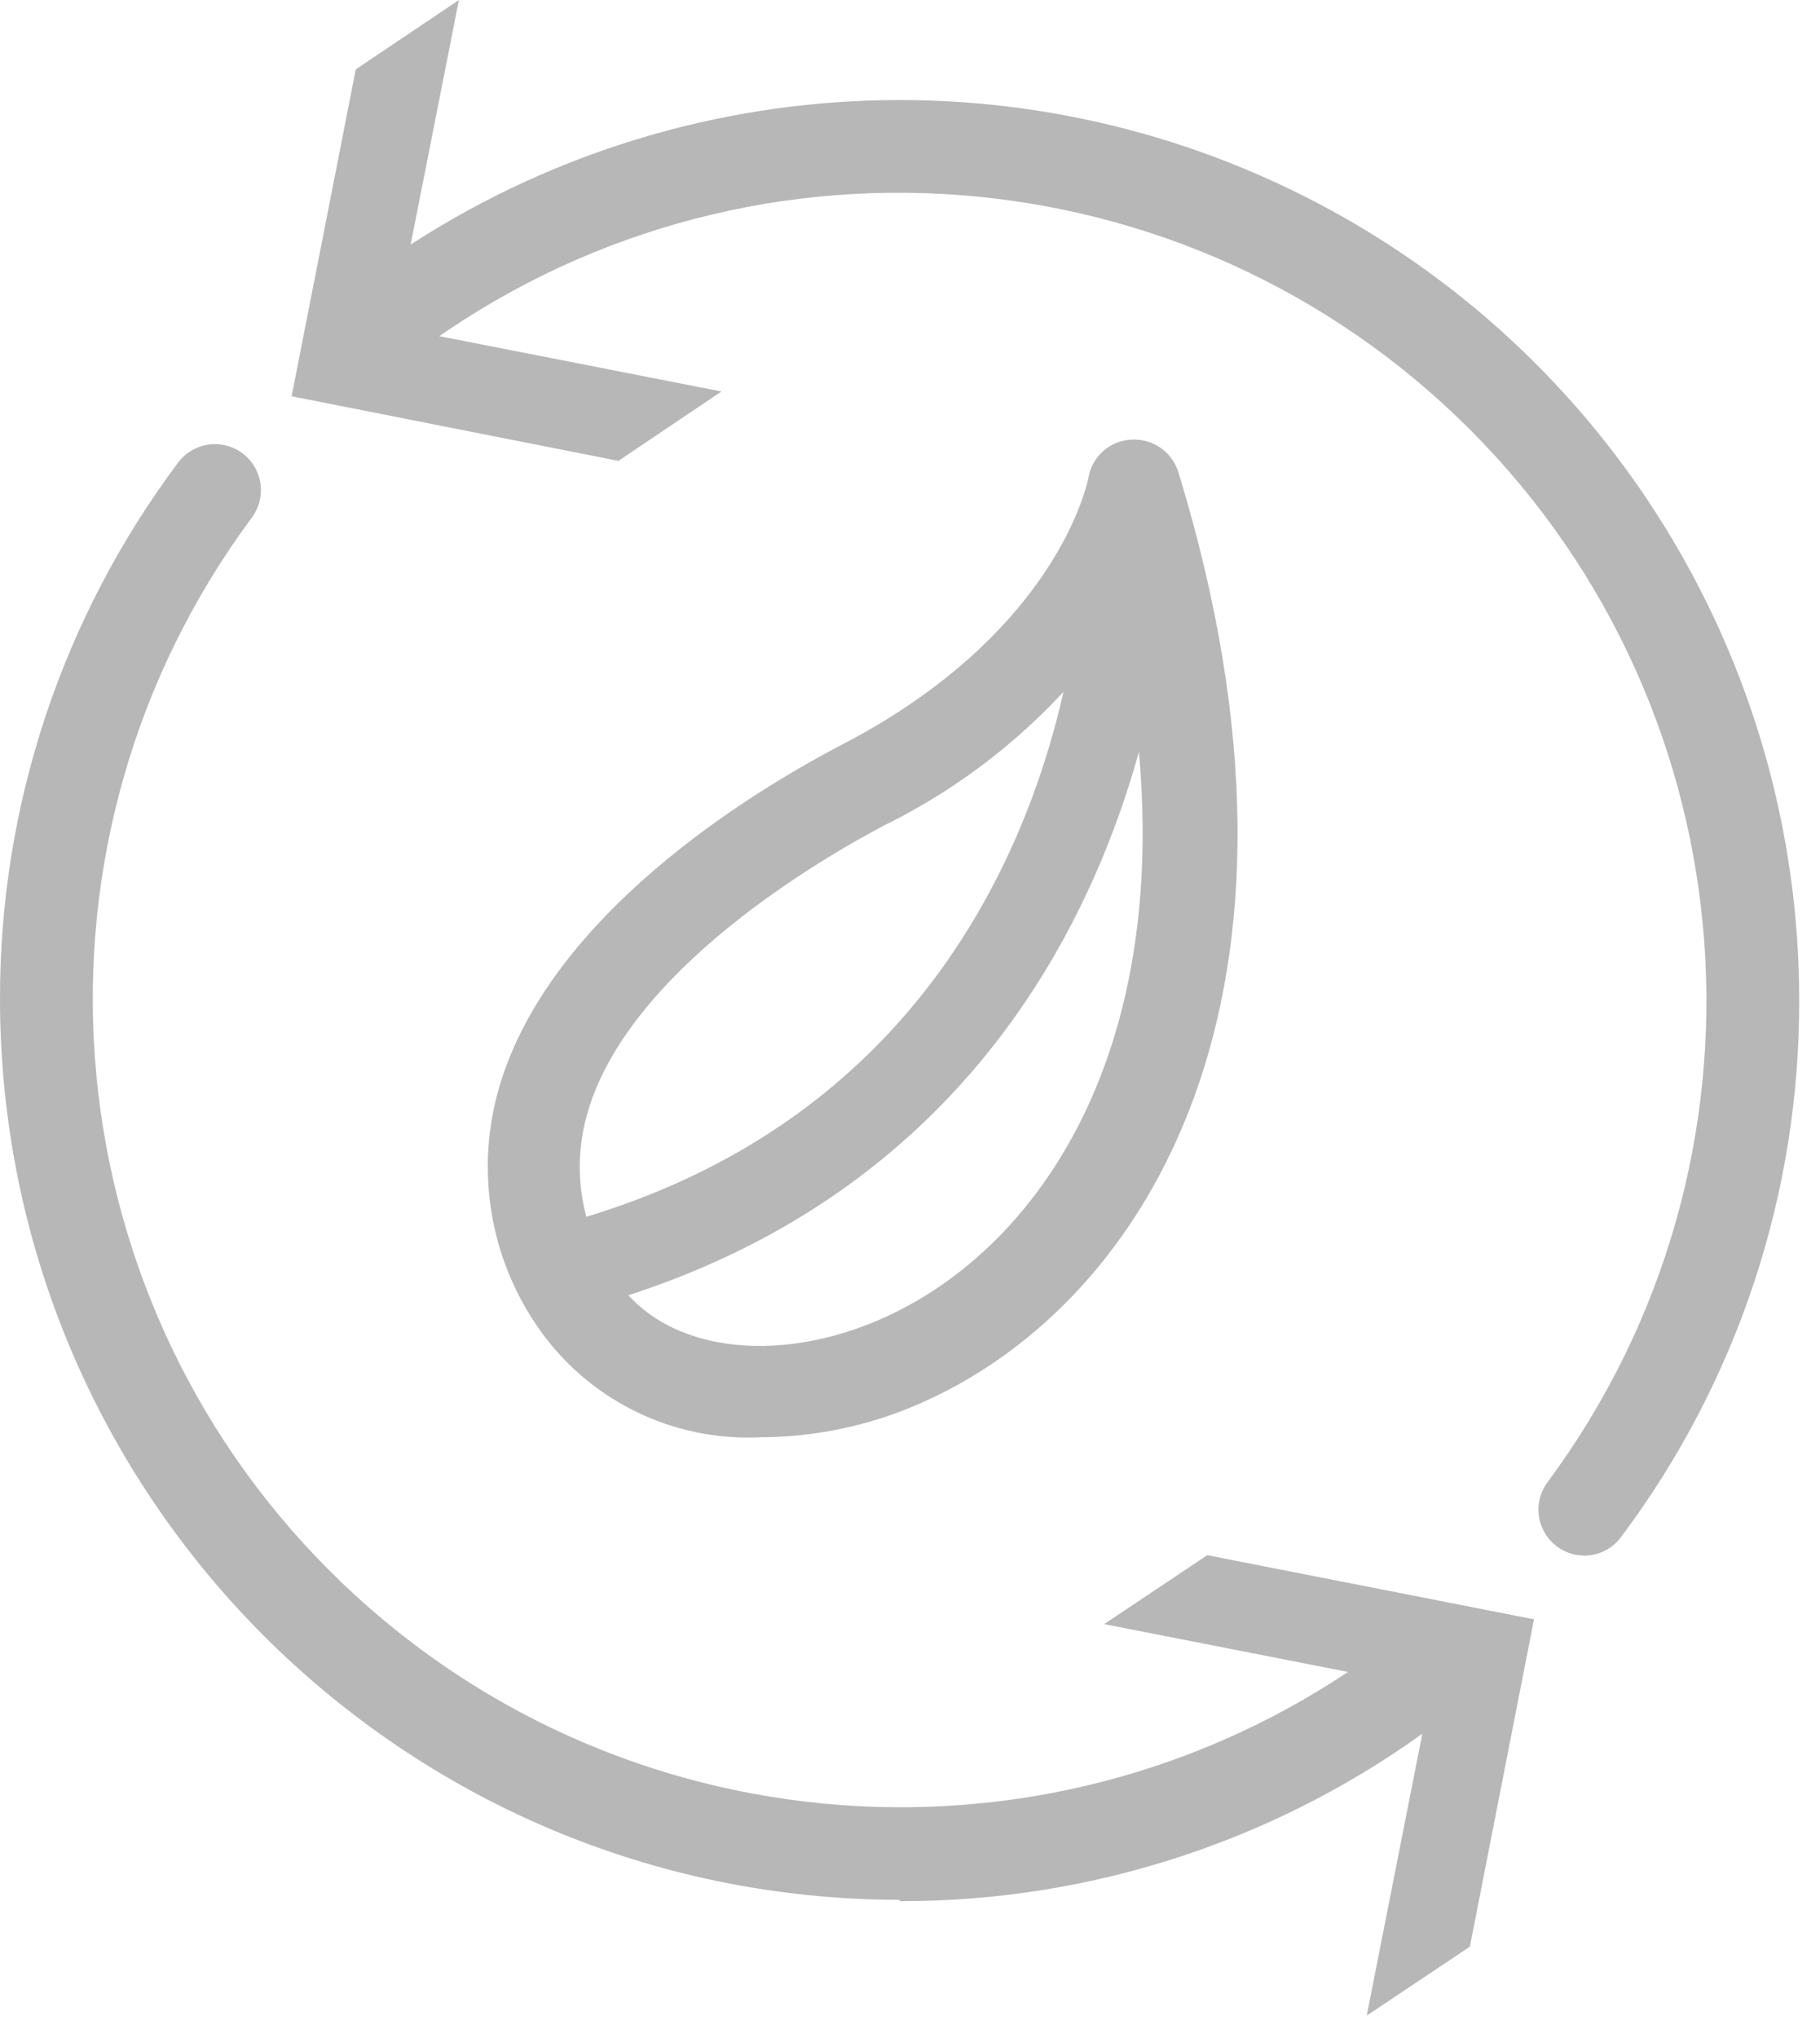
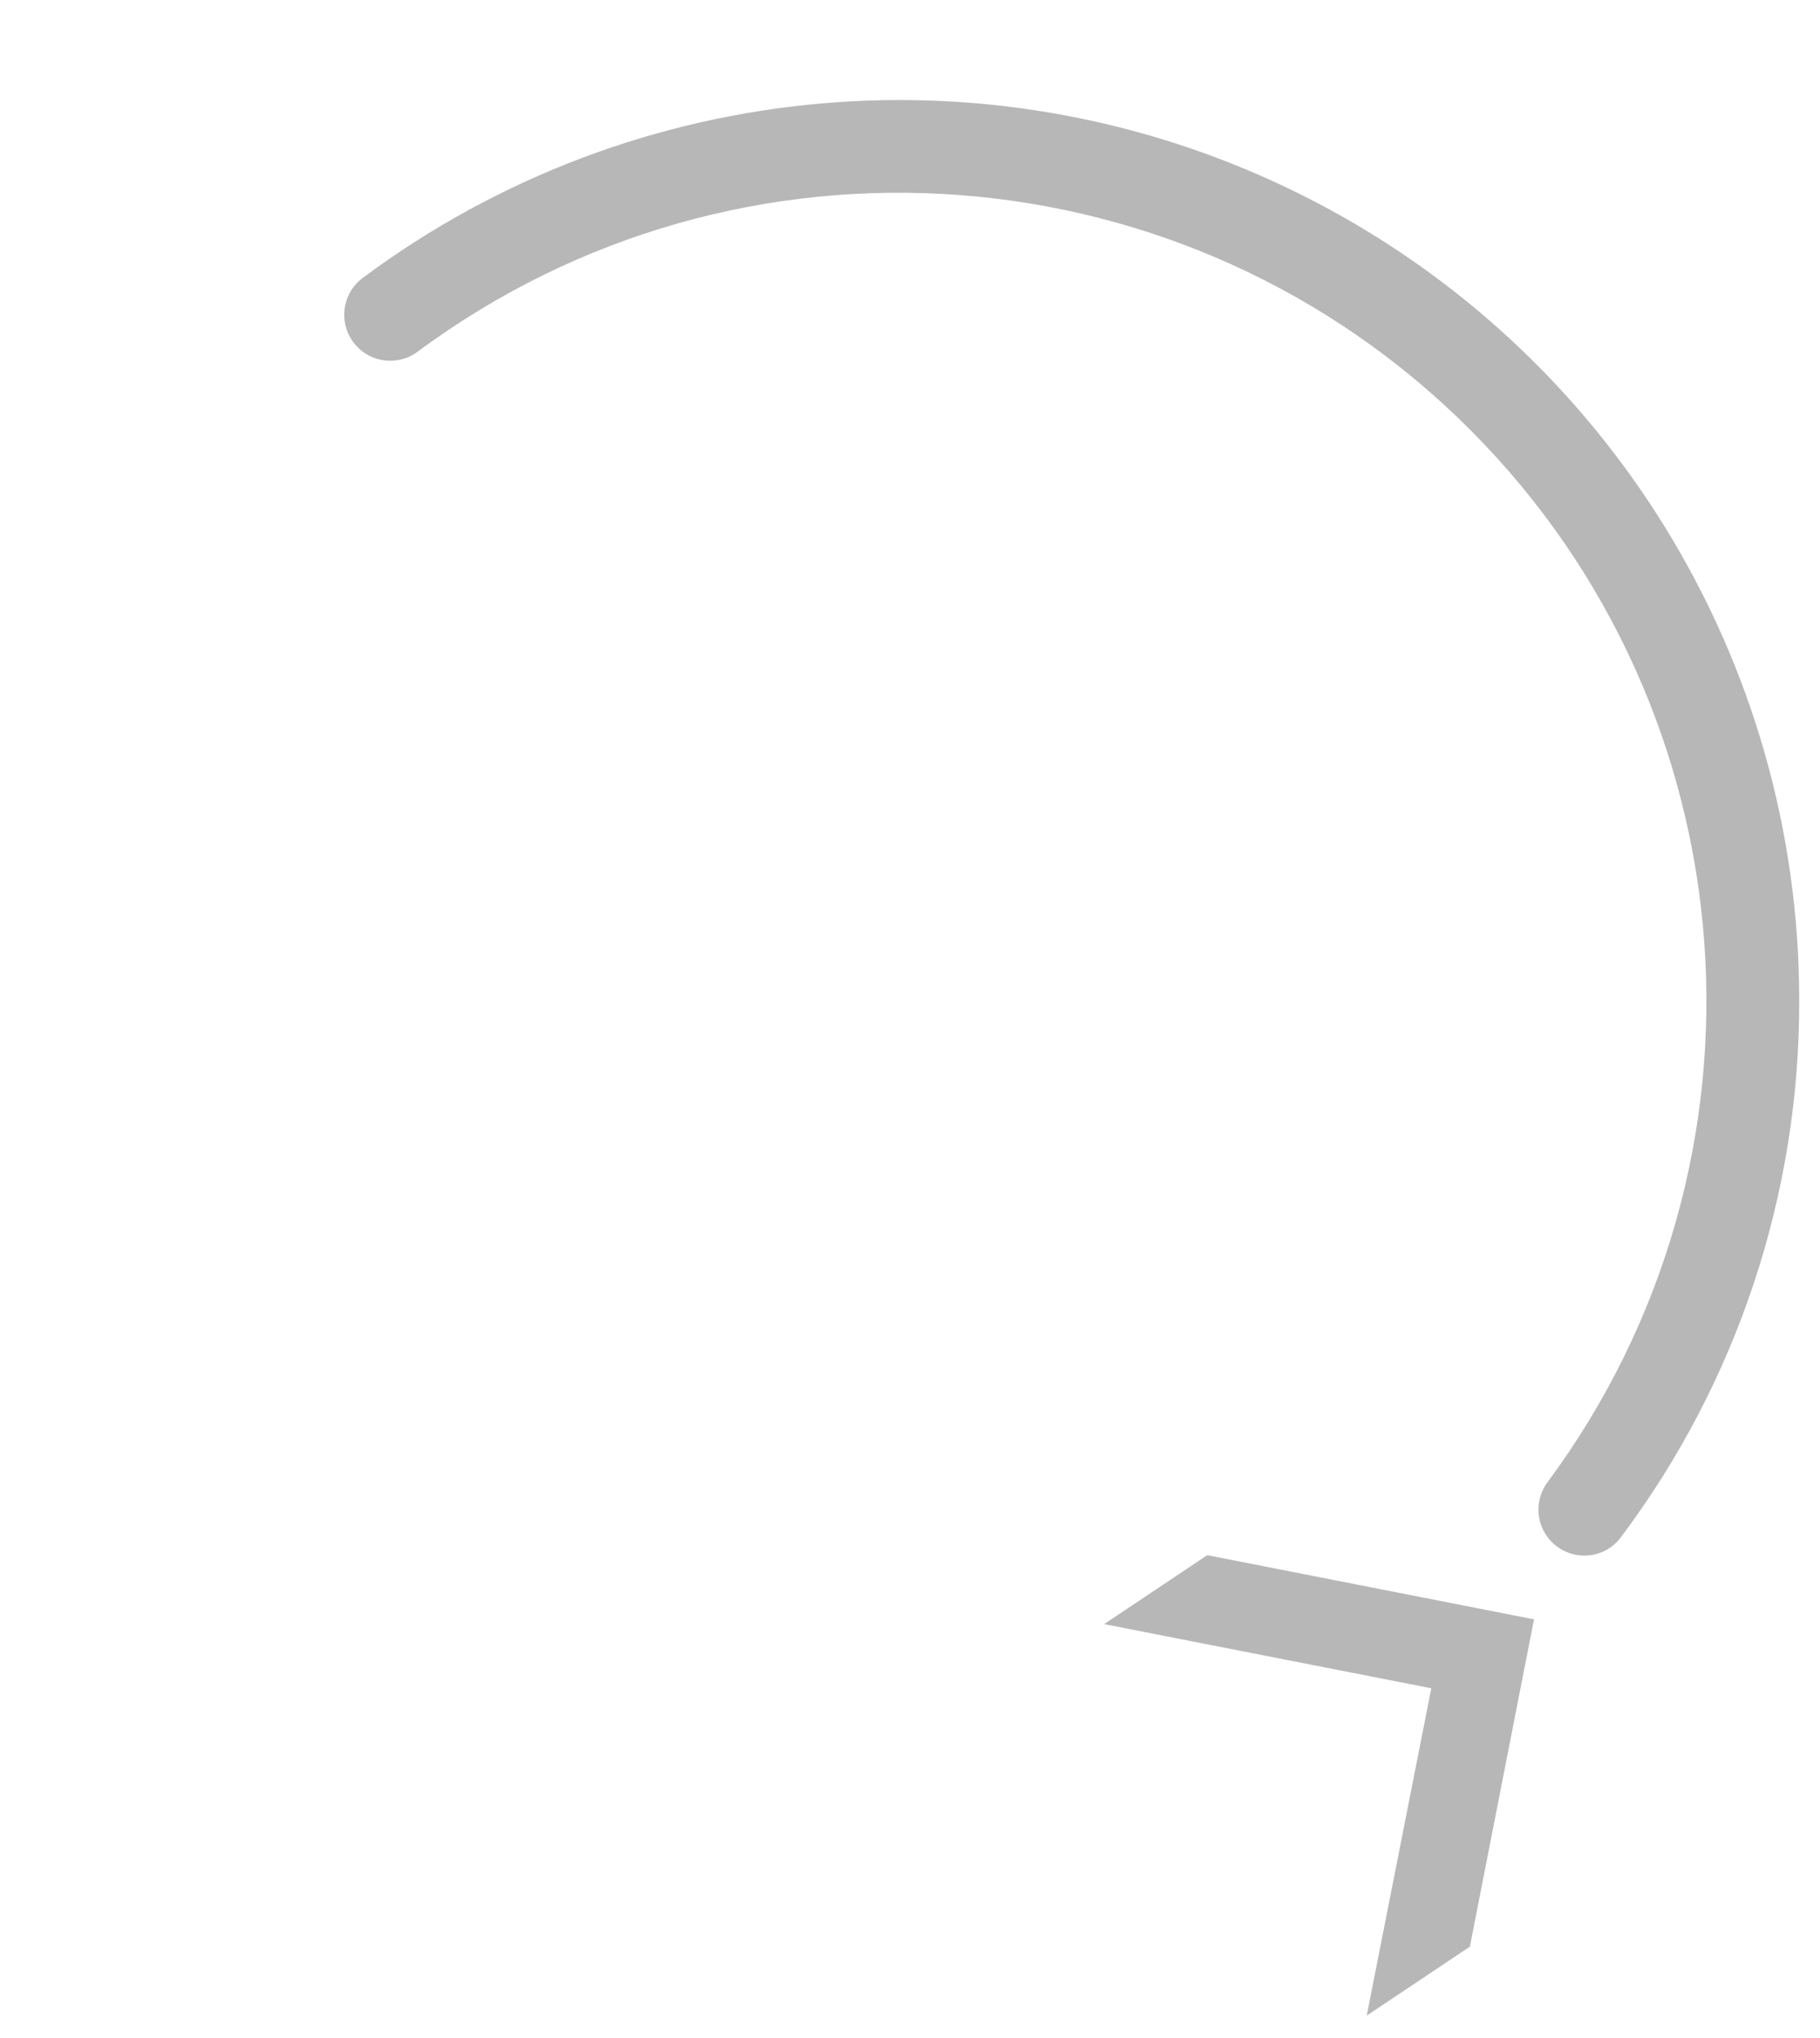
<svg xmlns="http://www.w3.org/2000/svg" width="42px" height="47px" viewBox="0 0 42 47" version="1.1">
  <title>Sustainability_Icon</title>
  <g id="Homepage" stroke="none" stroke-width="1" fill="none" fill-rule="evenodd">
    <g id="Homepage-USP-Update" transform="translate(-816, -798)" fill="#B7B7B7" fill-rule="nonzero">
      <g id="USPs---Grey-Icons" transform="translate(0, 760)">
        <g id="USP" transform="translate(727, 38)">
          <g id="Sustainability_Icon" transform="translate(89, 0)">
            <polygon id="Path" points="25.48 37.46 33.03 38.94 31.54 46.49 33.92 44.9 35.4 37.35 27.86 35.87" />
-             <polygon id="Path" points="10.59 0 8.21 1.6 6.73 9.14 14.27 10.63 16.65 9.03 9.1 7.55" />
-             <path d="M25.83,14.35 C24.456,16.346 22.593,17.958 20.42,19.03 C19.03,19.76 14.42,22.4 13.53,25.77 C13.191,27.032 13.429,28.38 14.18,29.45 C15.25,31.16 17.89,31.54 20.45,30.37 C24.29,28.61 27.73,23.37 25.83,14.37 M17.55,33.15 C15.5,33.251 13.545,32.277 12.39,30.58 C11.319,29.012 10.987,27.054 11.48,25.22 C12.58,21.13 17.41,18.22 19.48,17.15 C24.4,14.57 25.09,11.15 25.12,11.01 C25.205,10.52 25.623,10.156 26.12,10.14 C26.603,10.117 27.042,10.42 27.19,10.88 C30.91,23.02 26.4,30 21.41,32.29 C20.222,32.843 18.93,33.136 17.62,33.15" id="Shape" />
-             <path d="M13.06,30.36 C12.522,30.365 12.065,29.965 11.998,29.431 C11.932,28.896 12.277,28.397 12.8,28.27 C24.87,25.13 24.97,12.92 24.97,12.75 C24.964,12.185 25.406,11.717 25.97,11.69 L25.97,11.69 C26.535,11.684 27.003,12.126 27.03,12.69 C27.03,12.83 26.92,26.69 13.28,30.23 C13.191,30.245 13.099,30.245 13.01,30.23" id="Path" />
            <path d="M36.56,35.88 C36.16,35.879 35.795,35.653 35.616,35.296 C35.436,34.939 35.472,34.511 35.71,34.19 C41.213,26.771 40.452,16.441 33.922,9.908 C27.391,3.375 17.061,2.61 9.64,8.11 C9.336,8.337 8.935,8.384 8.586,8.235 C8.238,8.085 7.996,7.761 7.951,7.385 C7.907,7.009 8.066,6.637 8.37,6.41 C14.666,1.727 23.065,0.994 30.078,4.516 C37.09,8.038 41.517,15.213 41.52,23.06 C41.534,27.527 40.091,31.877 37.41,35.45 C37.212,35.721 36.896,35.881 36.56,35.88" id="Path" />
-             <path d="M20.76,43.82 C9.301,43.803 0.017,34.519 0,23.06 C-0.011,18.593 1.432,14.245 4.11,10.67 C4.461,10.201 5.126,10.104 5.595,10.455 C6.065,10.806 6.161,11.471 5.81,11.94 C0.307,19.359 1.068,29.689 7.599,36.222 C14.129,42.755 24.459,43.52 31.88,38.02 C32.189,37.793 32.596,37.748 32.947,37.903 C33.298,38.057 33.54,38.387 33.582,38.768 C33.624,39.149 33.459,39.523 33.15,39.75 C29.573,42.423 25.225,43.862 20.76,43.85" id="Path" />
          </g>
        </g>
      </g>
    </g>
  </g>
</svg>